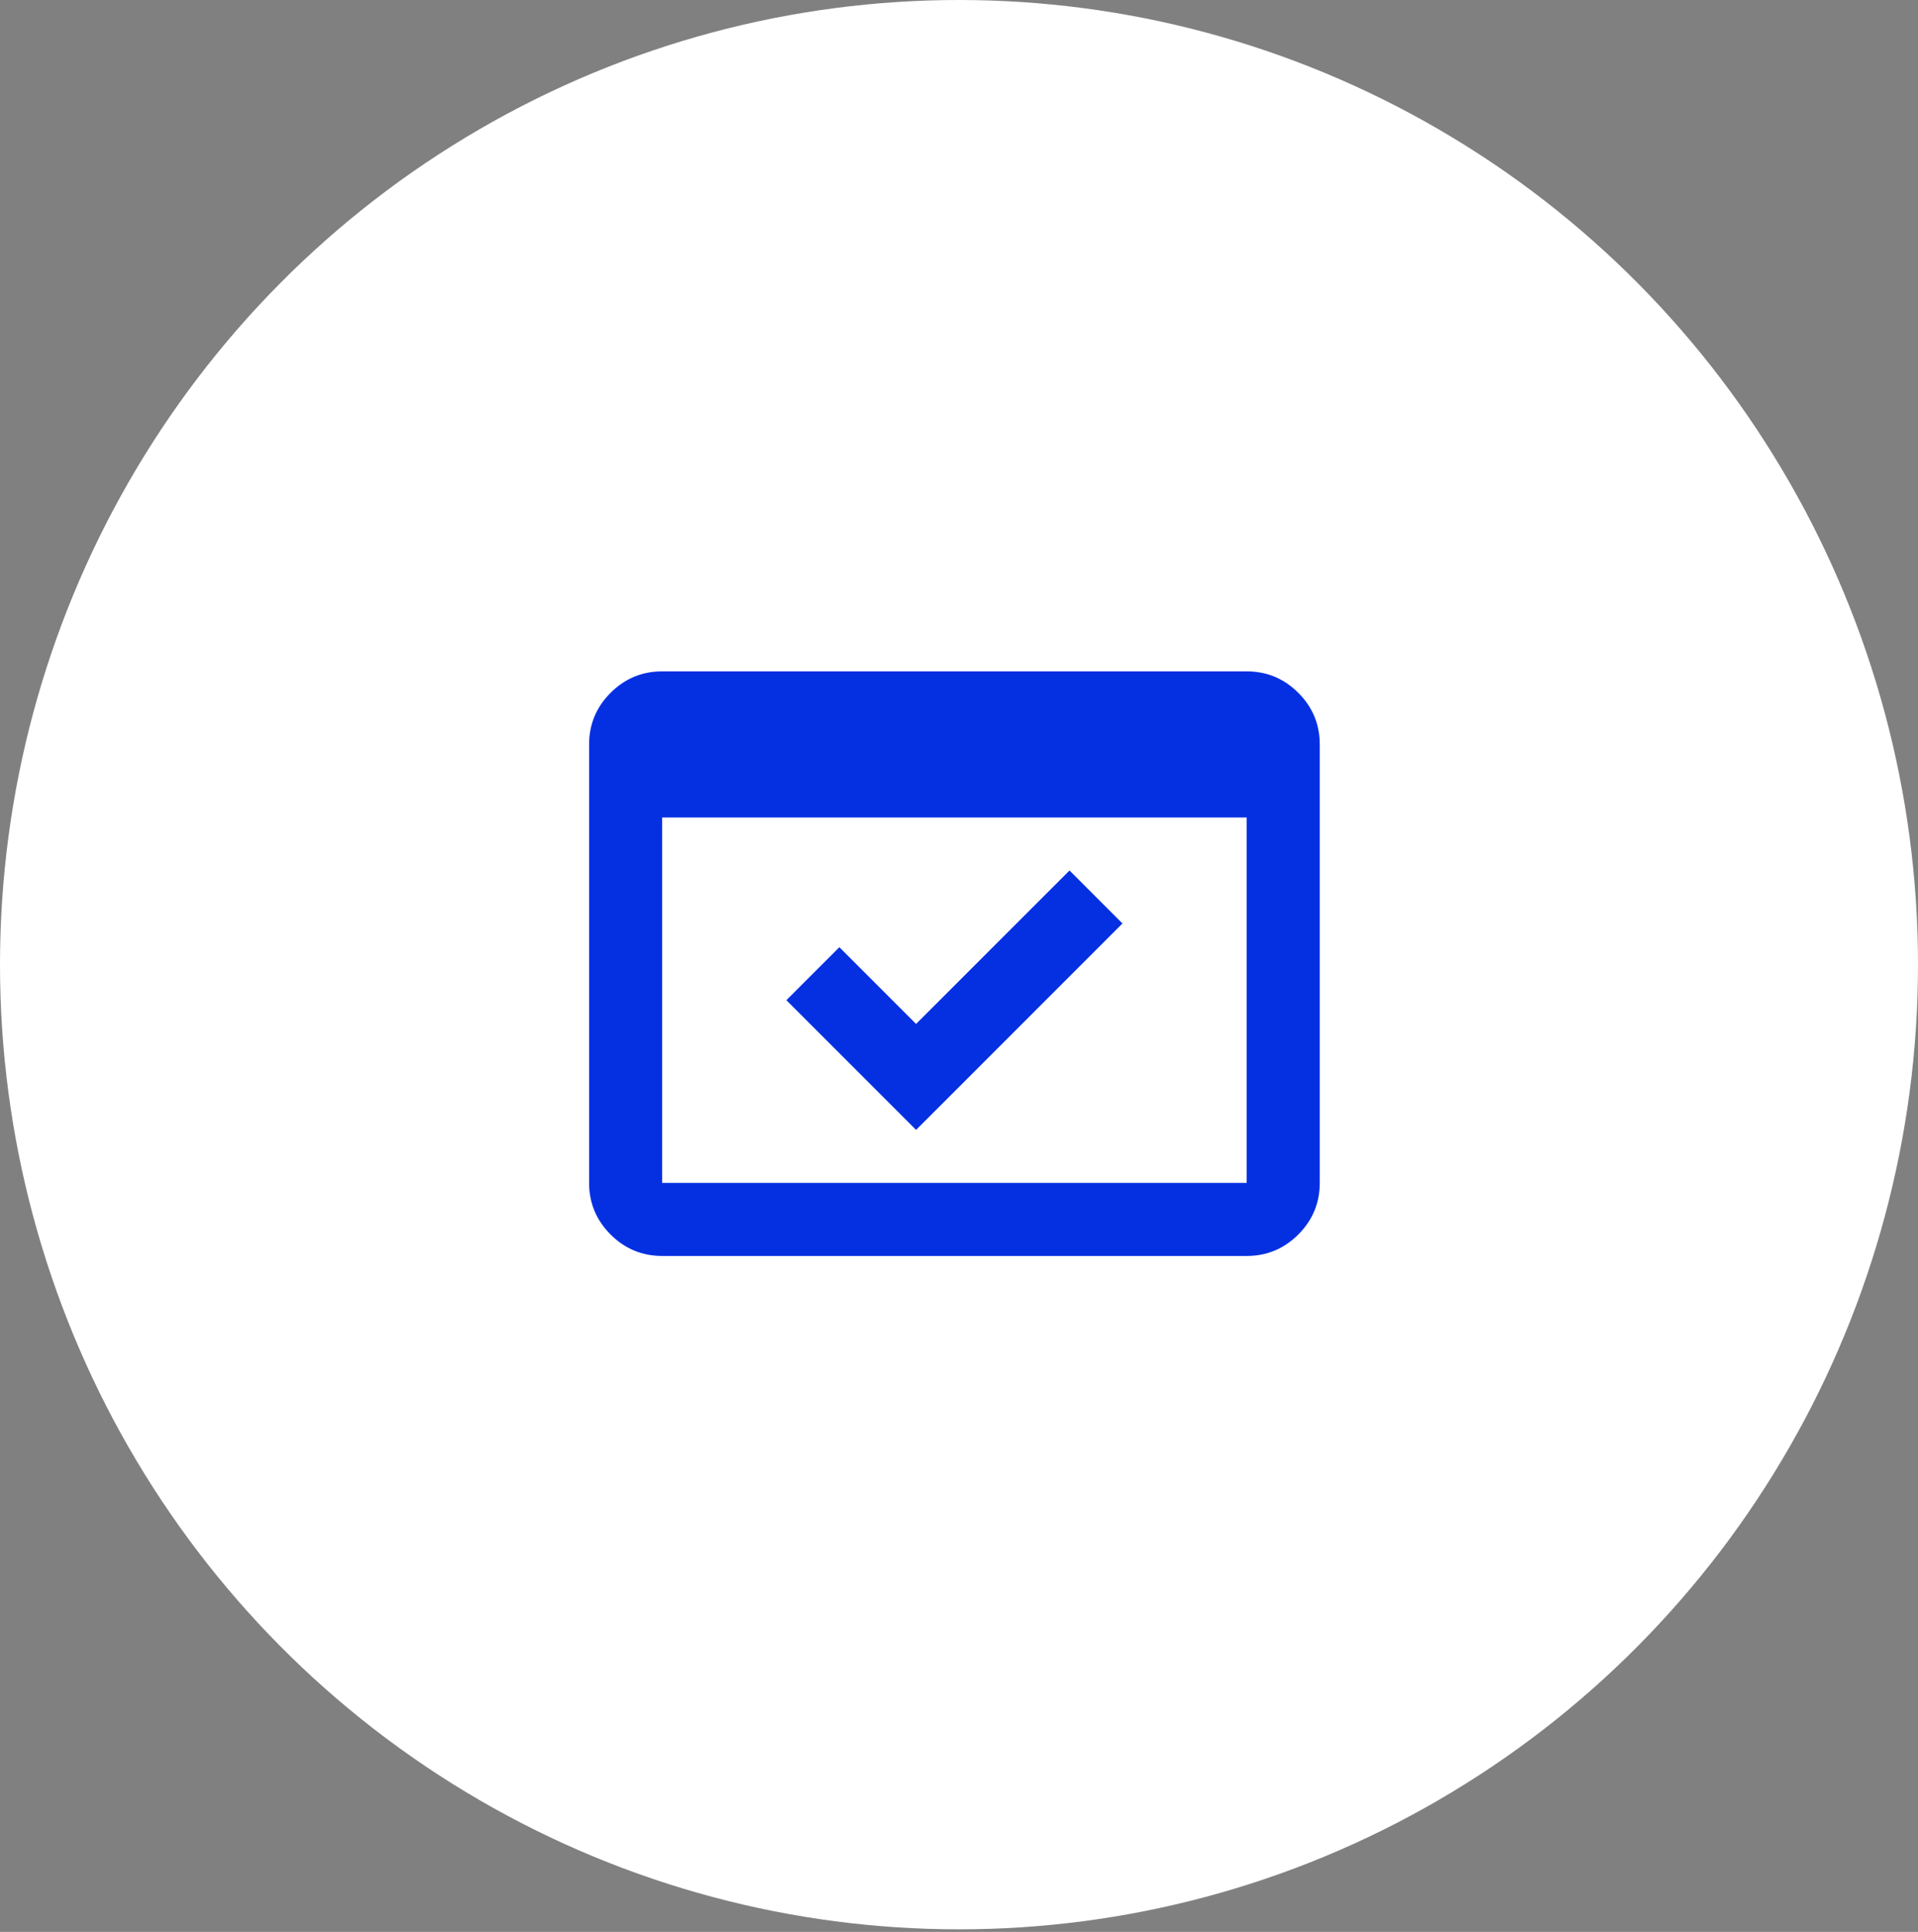
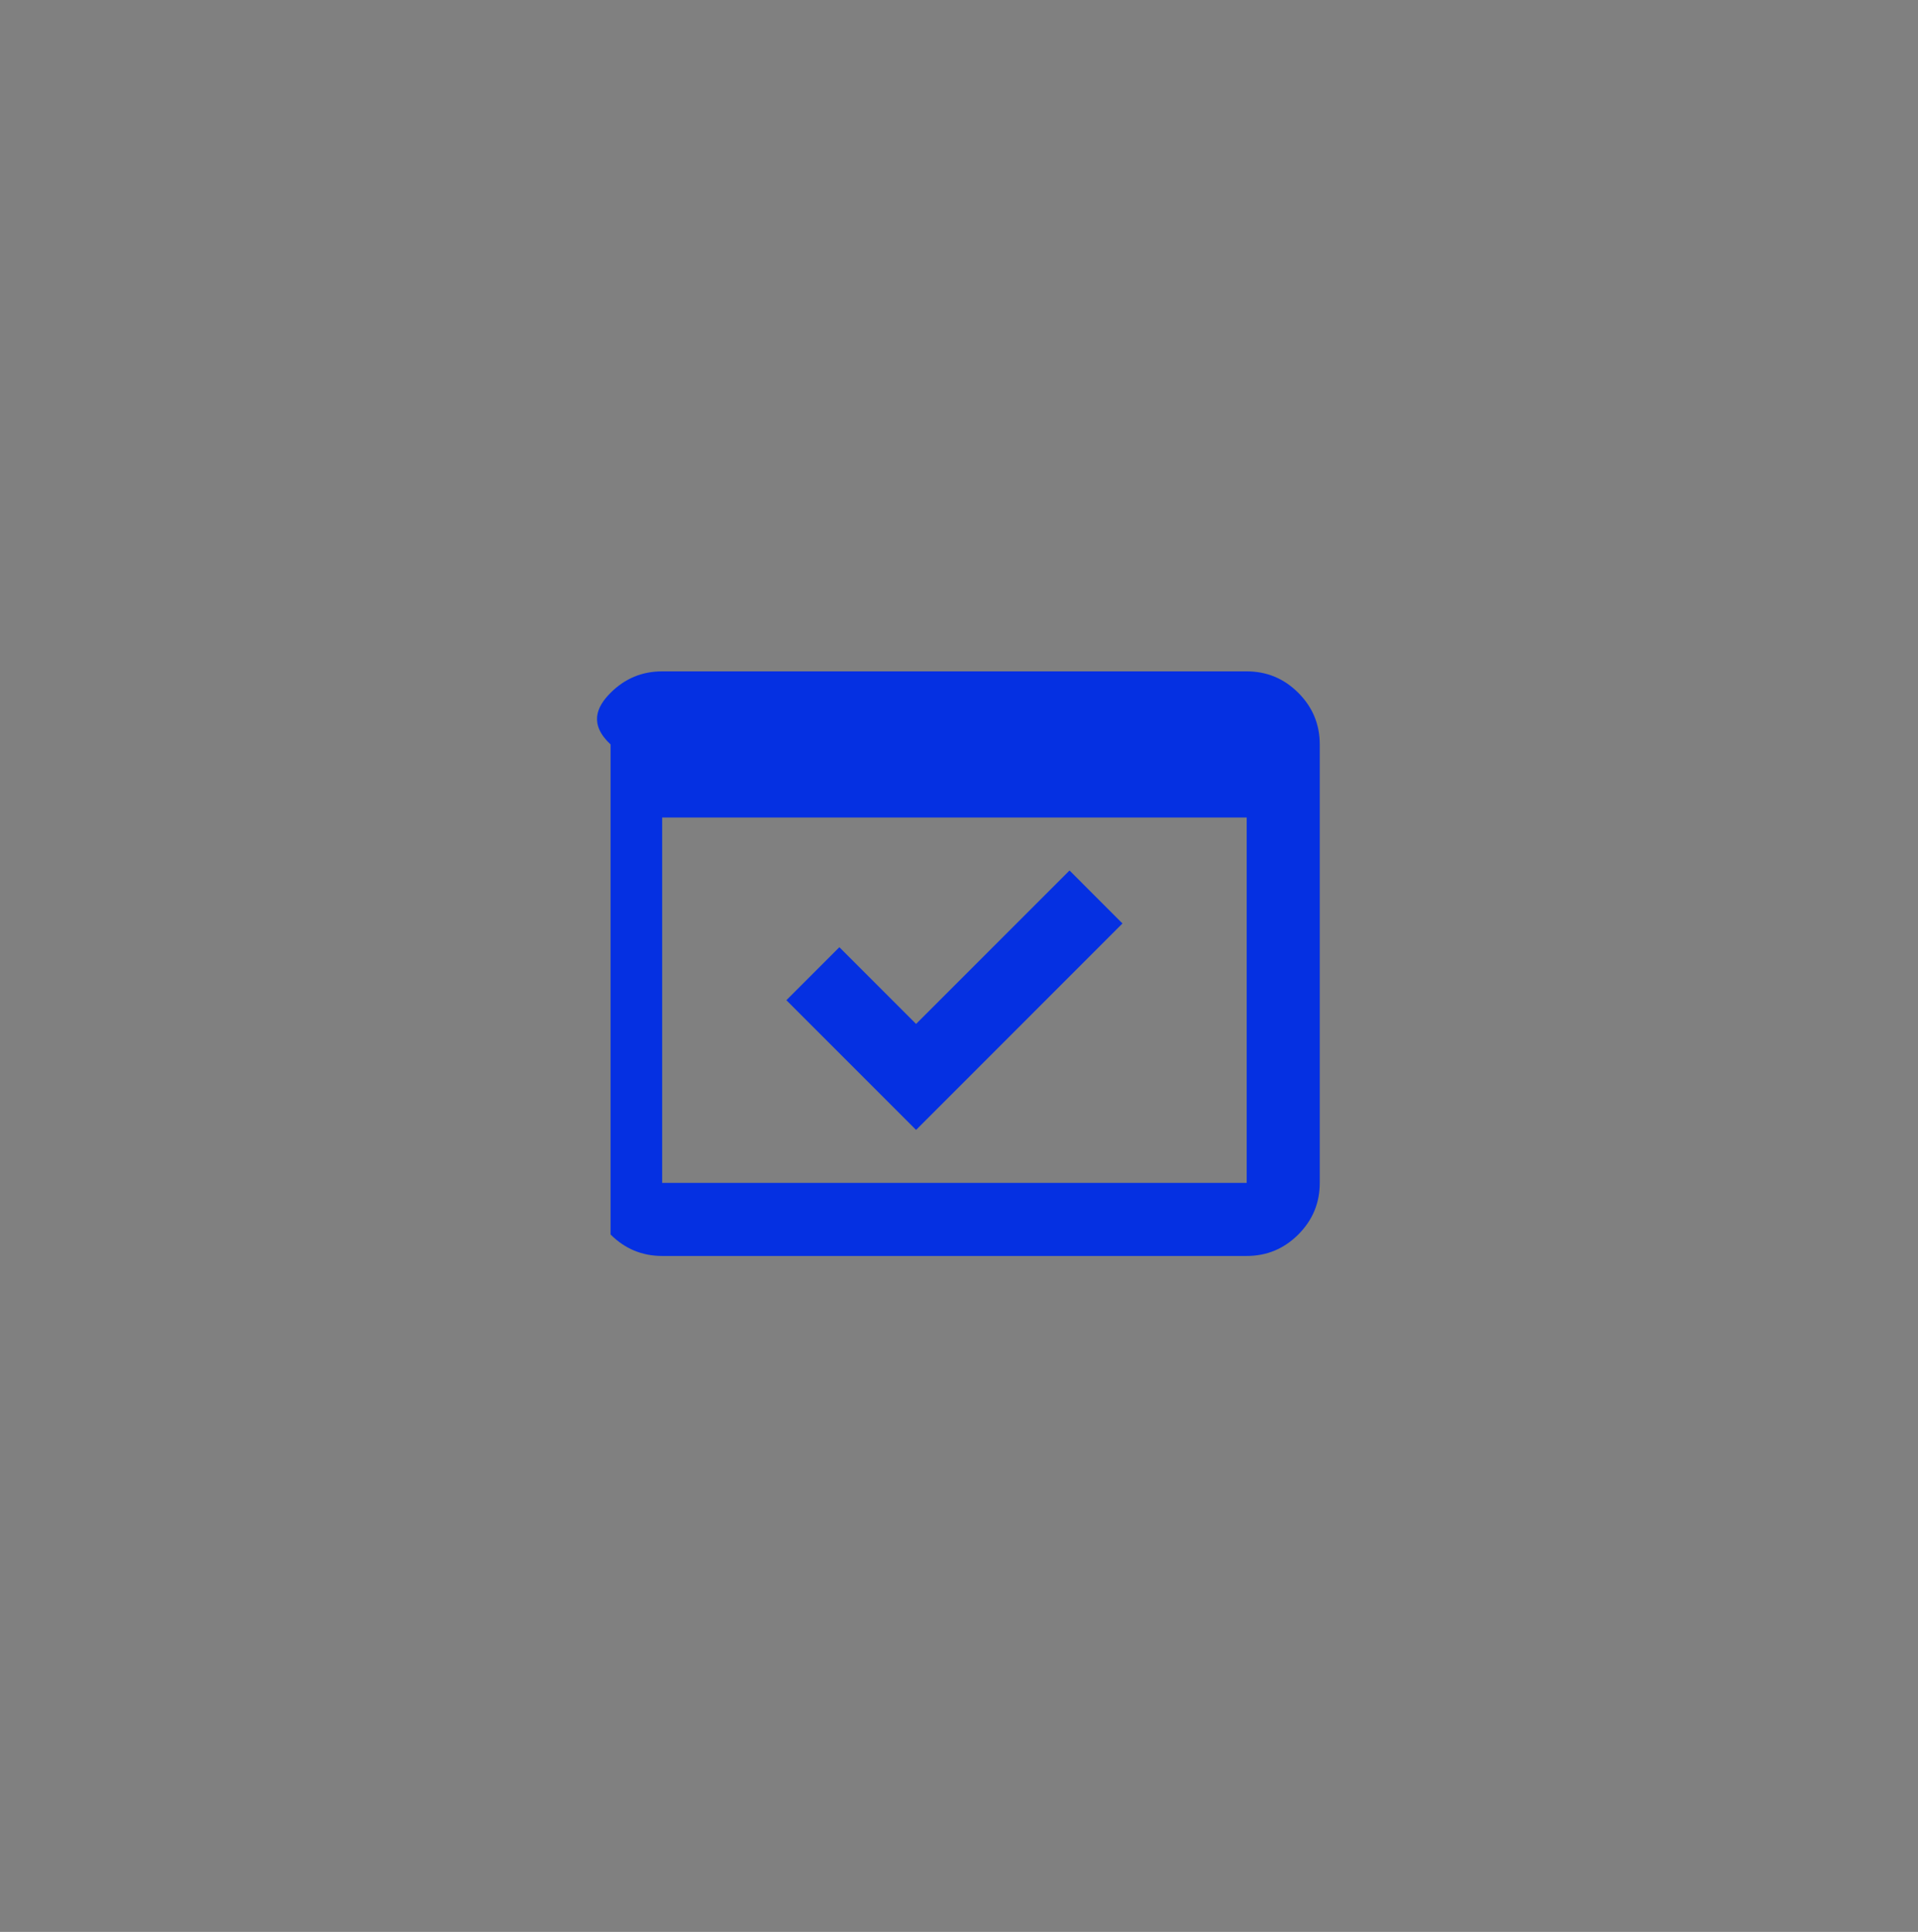
<svg xmlns="http://www.w3.org/2000/svg" width="140" height="141" viewBox="0 0 140 141" fill="none">
  <rect x="0" y="0" width="140" height="141" fill="#808080" stroke="none" />
-   <ellipse cx="70" cy="70.407" rx="70" ry="70.407" fill="white" />
-   <path d="M48.333 91.667C46.867 91.667 45.611 91.144 44.567 90.1C43.522 89.056 43 87.8 43 86.333V54.333C43 52.867 43.522 51.611 44.567 50.567C45.611 49.522 46.867 49 48.333 49H91C92.467 49 93.722 49.522 94.767 50.567C95.811 51.611 96.333 52.867 96.333 54.333V86.333C96.333 87.8 95.811 89.056 94.767 90.1C93.722 91.144 92.467 91.667 91 91.667H48.333ZM48.333 86.333H91V59.667H48.333V86.333ZM66.867 82.467L57.4 73L61.267 69.133L66.867 74.733L78.067 63.533L81.933 67.4L66.867 82.467Z" fill="#0530E2" />
+   <path d="M48.333 91.667C46.867 91.667 45.611 91.144 44.567 90.1V54.333C43 52.867 43.522 51.611 44.567 50.567C45.611 49.522 46.867 49 48.333 49H91C92.467 49 93.722 49.522 94.767 50.567C95.811 51.611 96.333 52.867 96.333 54.333V86.333C96.333 87.8 95.811 89.056 94.767 90.1C93.722 91.144 92.467 91.667 91 91.667H48.333ZM48.333 86.333H91V59.667H48.333V86.333ZM66.867 82.467L57.4 73L61.267 69.133L66.867 74.733L78.067 63.533L81.933 67.4L66.867 82.467Z" fill="#0530E2" />
</svg>